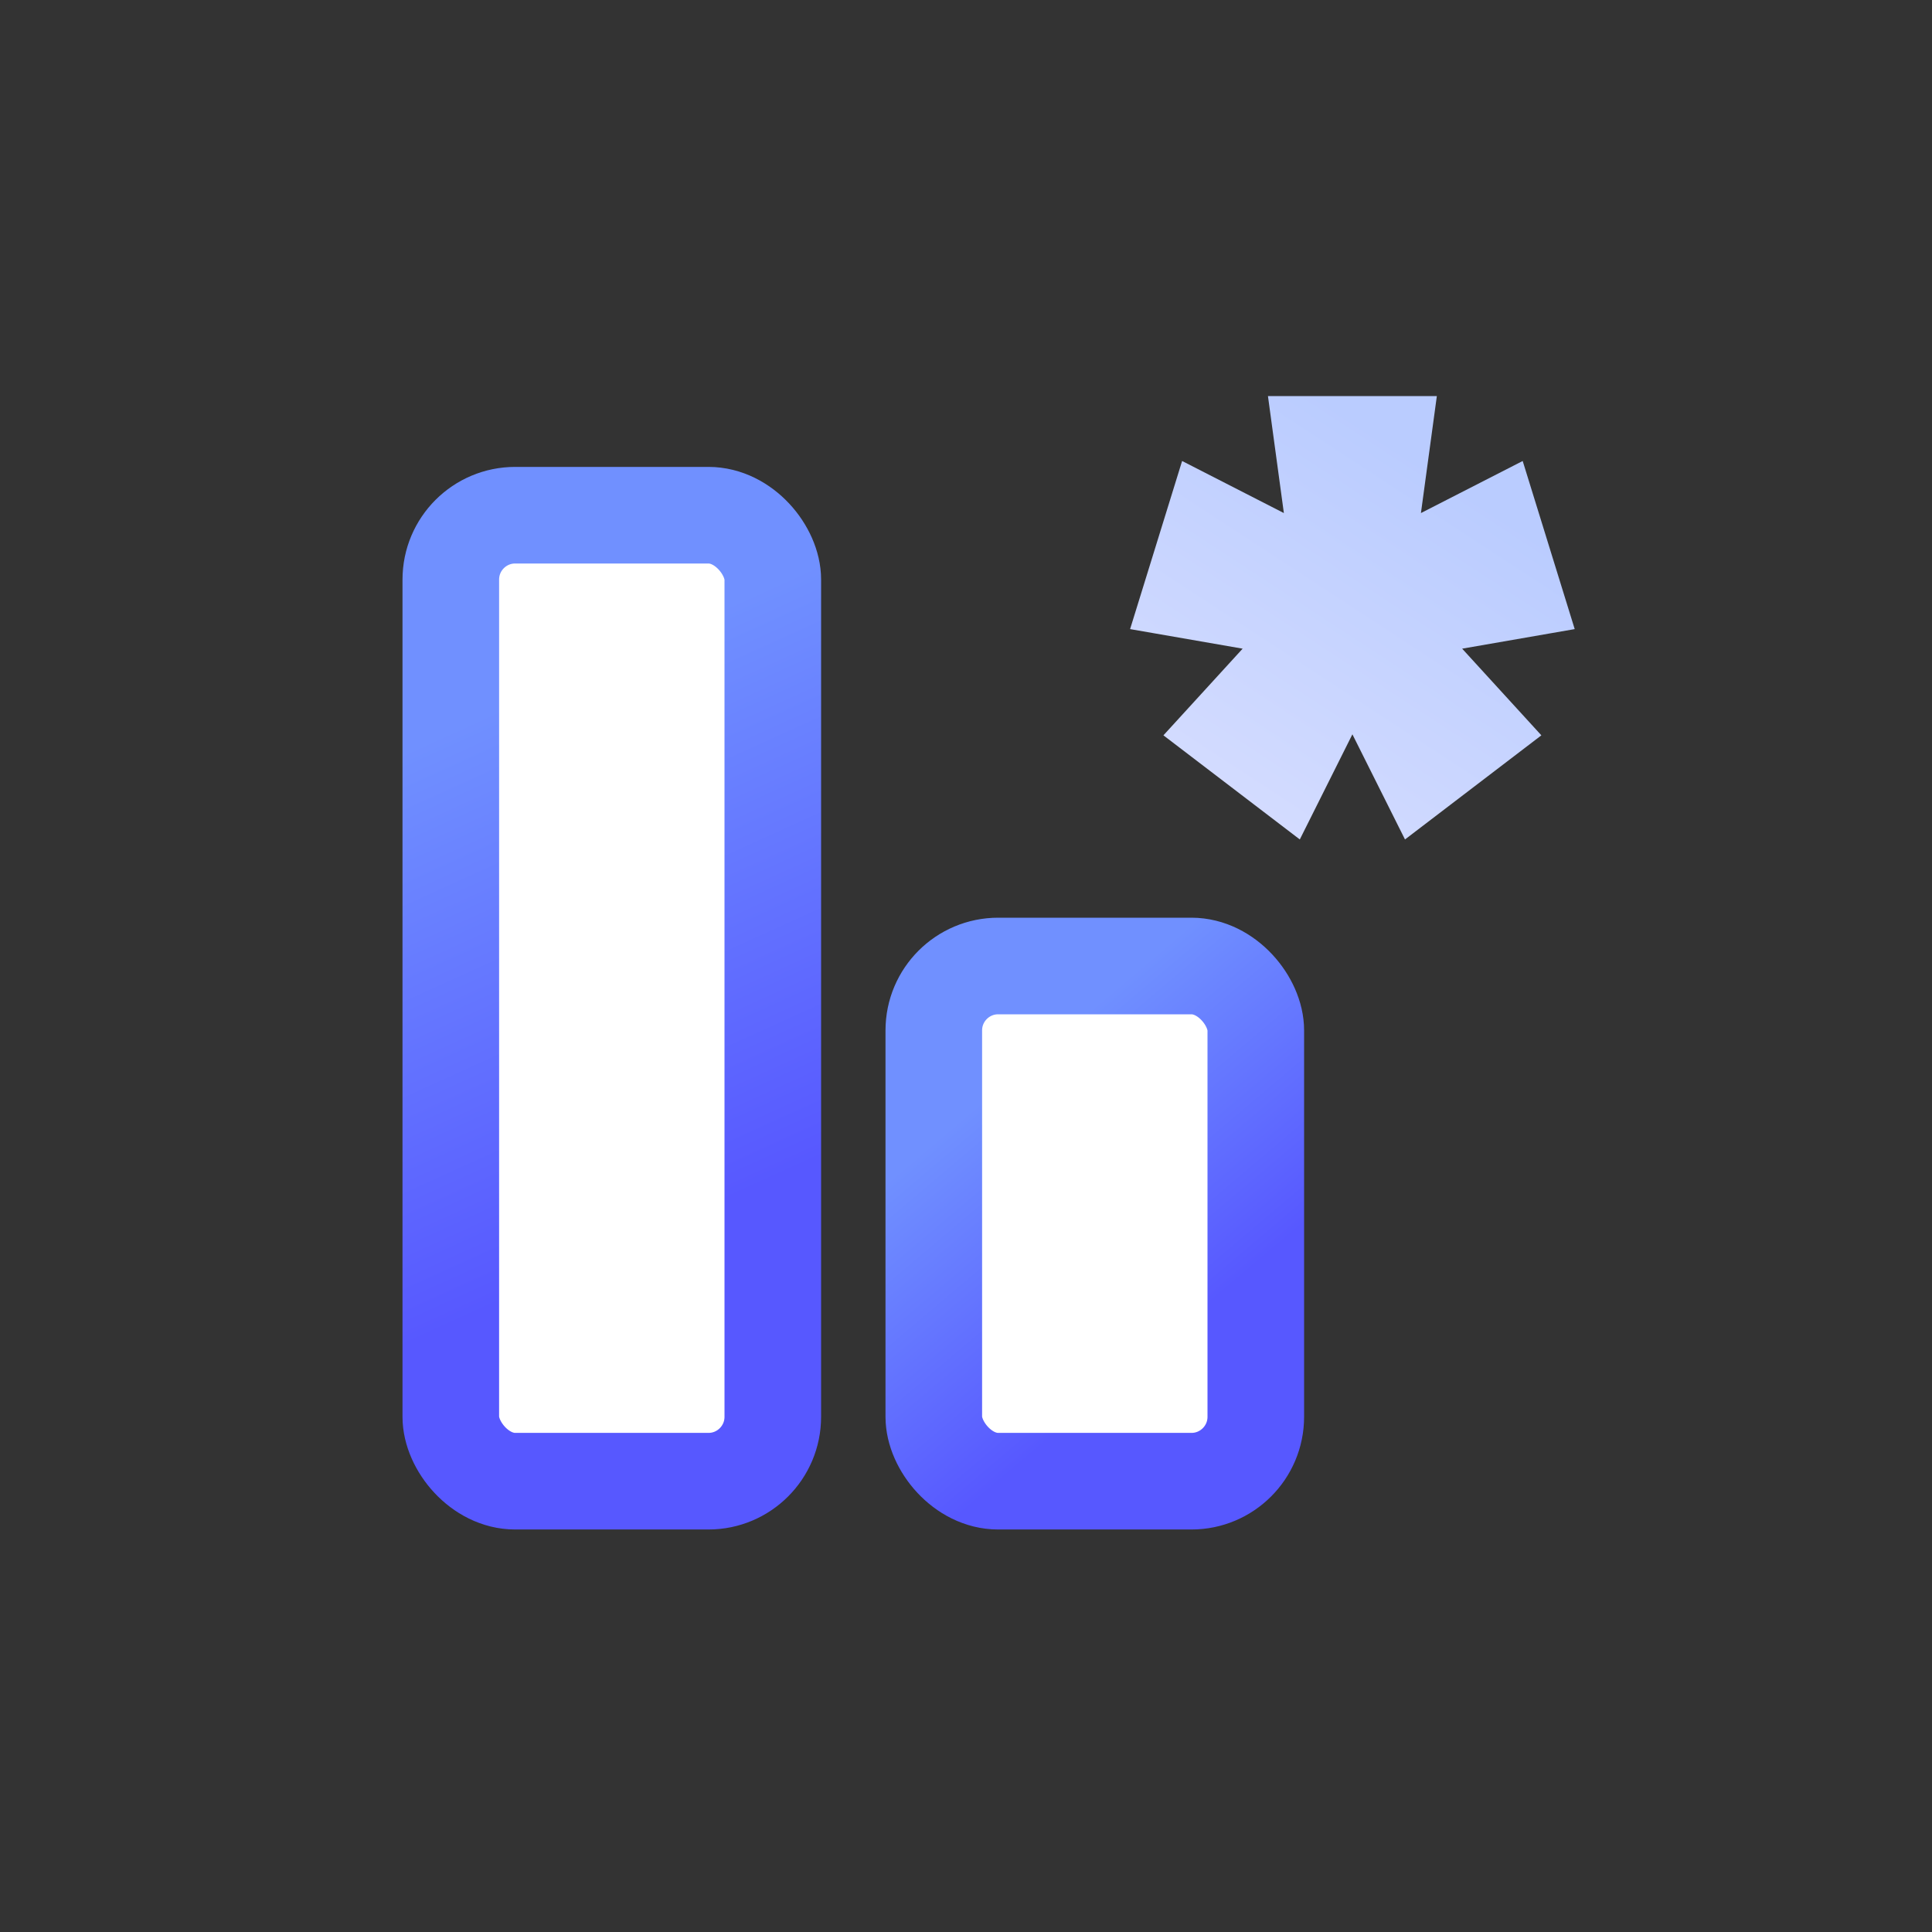
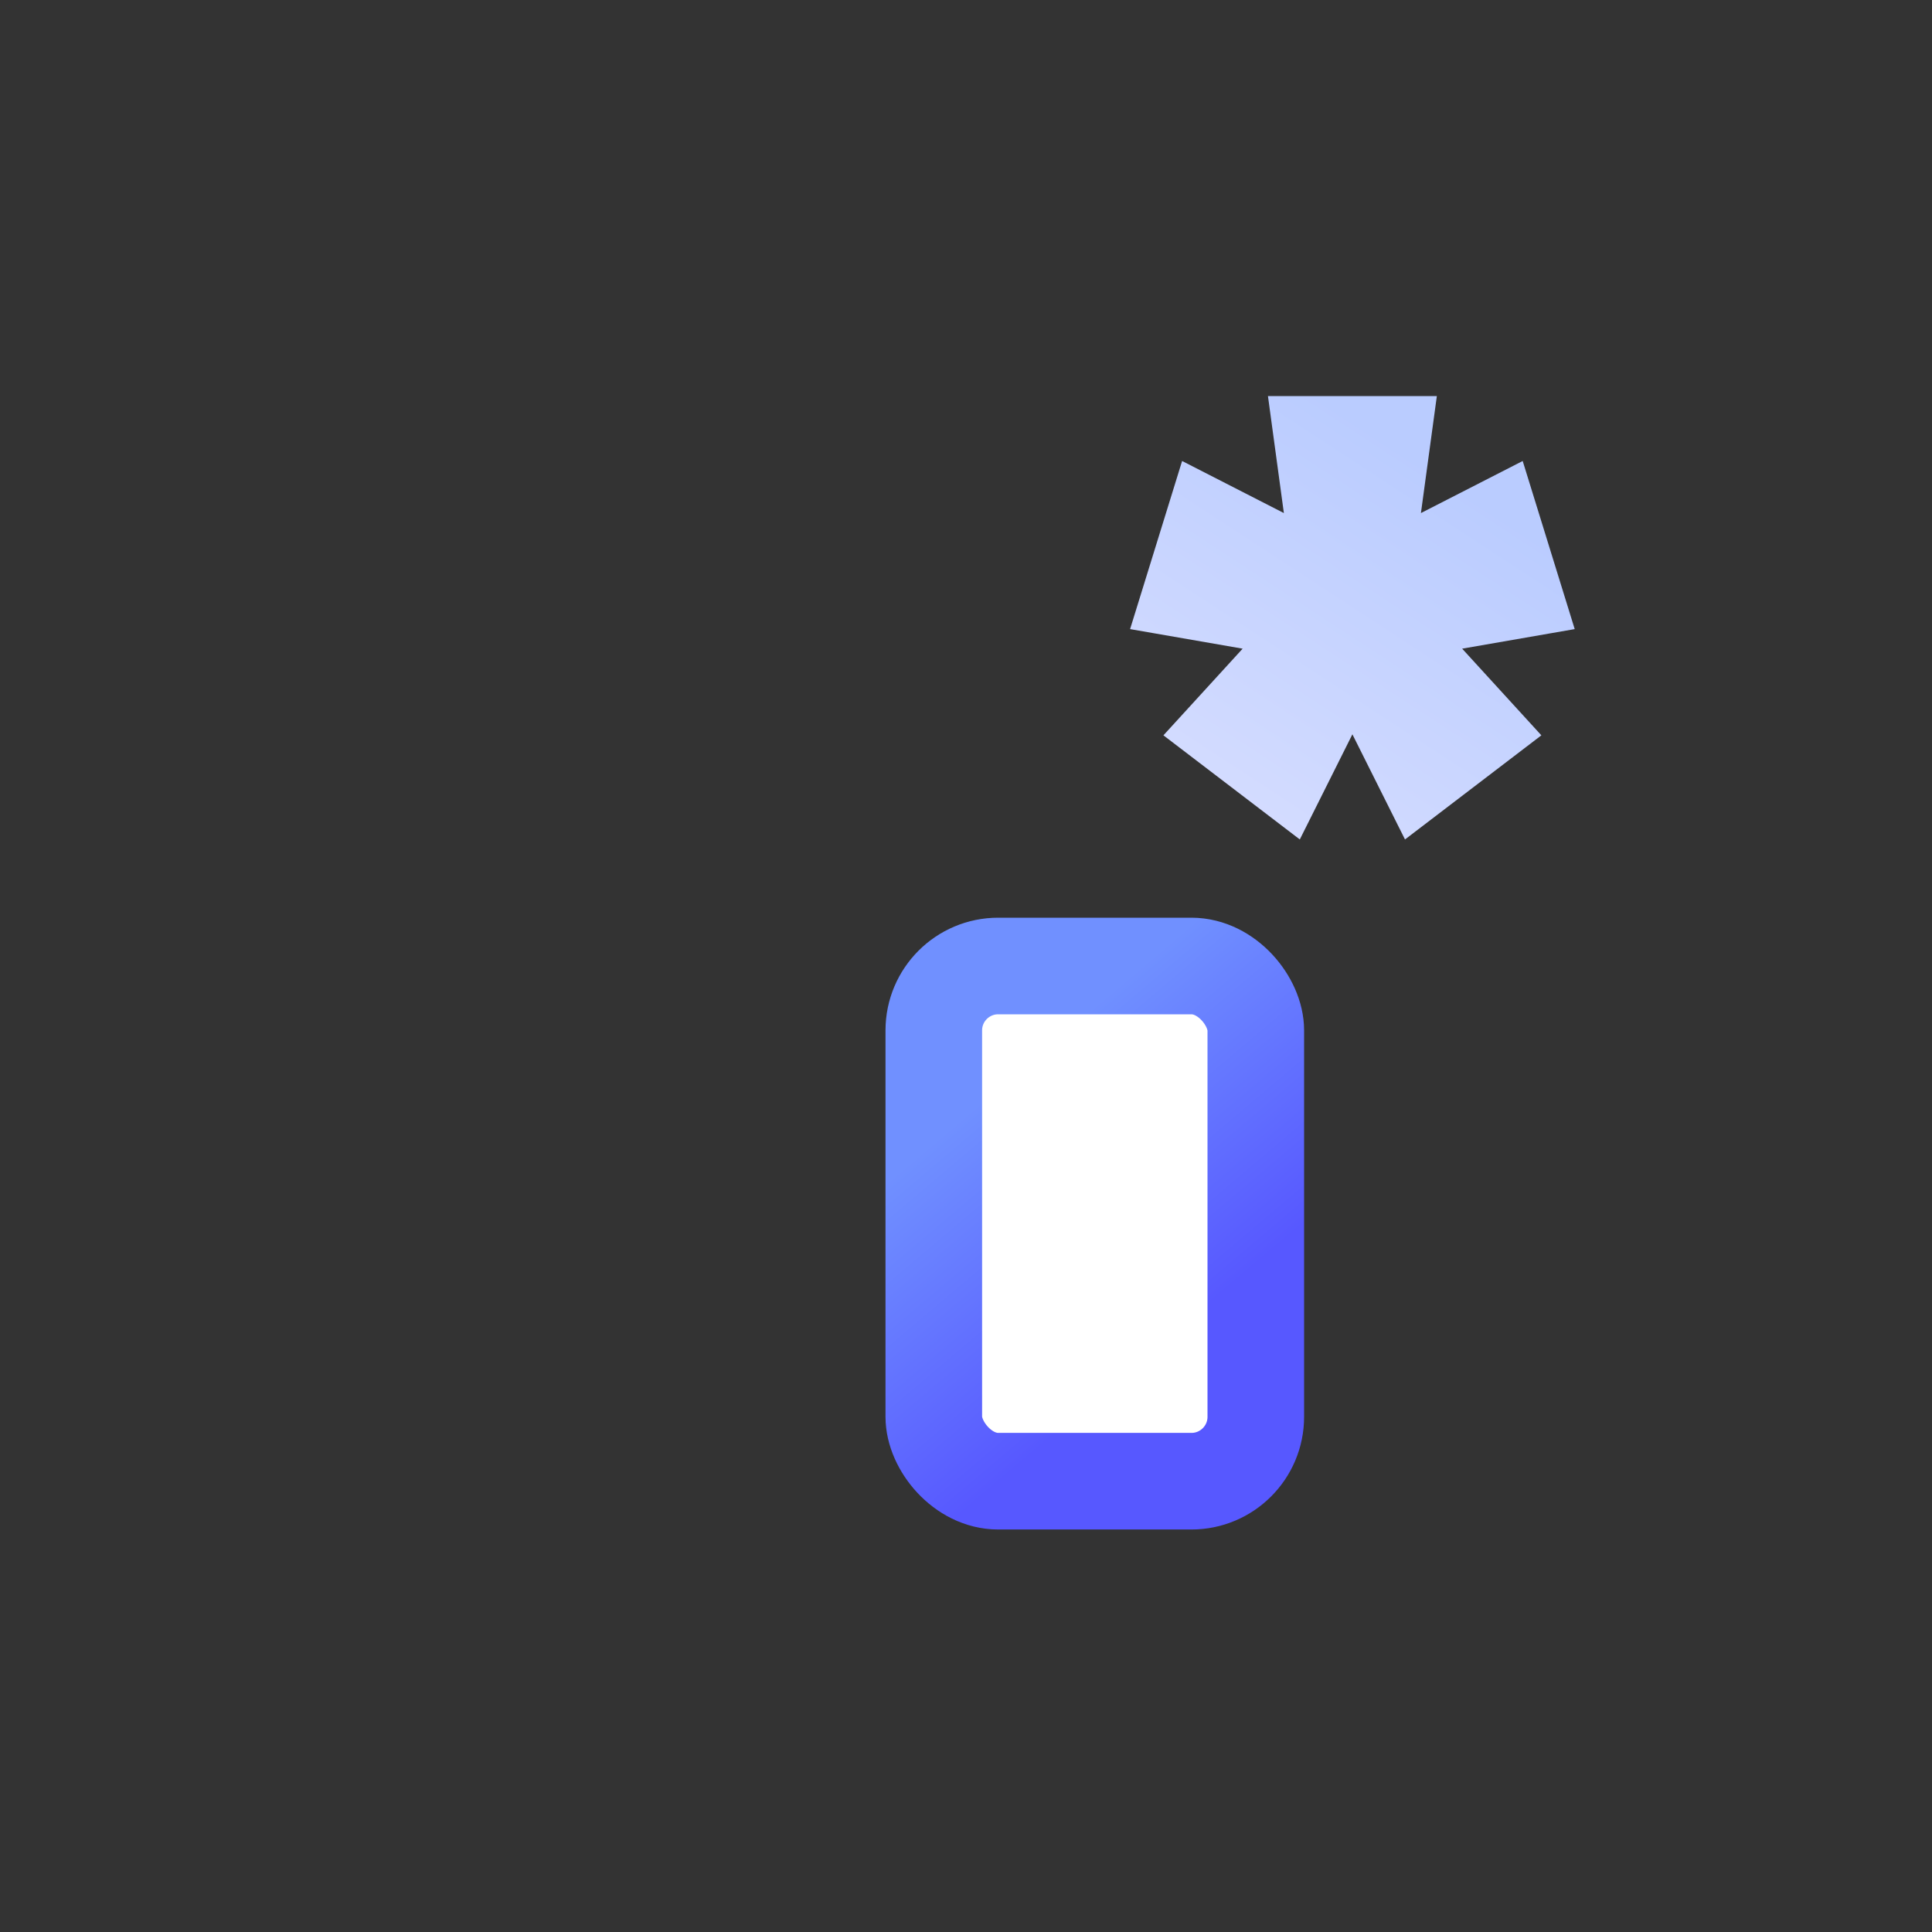
<svg xmlns="http://www.w3.org/2000/svg" width="60px" height="60px" viewBox="0 0 60 60" version="1.1">
  <rect x="0" y="0" width="60" height="60" fill="#333333" stroke="none" />
  <title>icon_数据脱敏</title>
  <defs>
    <linearGradient x1="45.788%" y1="15.532%" x2="54.811%" y2="75.507%" id="linearGradient-1">
      <stop stop-color="#7090FF" offset="0%" />
      <stop stop-color="#5758FF" offset="100%" />
    </linearGradient>
    <linearGradient x1="35.191%" y1="15.532%" x2="66.914%" y2="75.507%" id="linearGradient-2">
      <stop stop-color="#7090FF" offset="0%" />
      <stop stop-color="#5758FF" offset="100%" />
    </linearGradient>
    <linearGradient x1="65.24%" y1="9.213%" x2="9.198%" y2="94.871%" id="linearGradient-3">
      <stop stop-color="#BACCFF" offset="0%" />
      <stop stop-color="#D4DCFF" offset="100%" />
    </linearGradient>
  </defs>
  <g id="官网V2" stroke="none" stroke-width="1" fill="none" fill-rule="evenodd">
    <g id="3" transform="translate(-854, -528)">
      <g id="编组-8" transform="translate(0, 56)">
        <g id="card_数据脱敏" transform="translate(816, 448)">
          <g id="icon_数据脱敏" transform="translate(38, 24)">
-             <rect id="矩形备份-10" stroke="url(#linearGradient-1)" stroke-width="3" fill="#FFFFFF" x="14" y="16" width="10" height="30" rx="2" />
            <rect id="矩形备份-10" stroke="url(#linearGradient-2)" stroke-width="3" fill="#FFFFFF" x="29" y="30" width="10" height="16" rx="2" />
            <polygon id="路径备份-6" stroke="url(#linearGradient-3)" stroke-width="1.4" fill="url(#linearGradient-3)" fill-rule="nonzero" points="40.119 25 42 21.24 43.881 25 46.836 22.744 44.03 19.674 48 18.984 46.866 15.319 43.254 17.167 43.821 13 40.179 13 40.746 17.167 37.134 15.319 36 18.984 39.97 19.674 37.164 22.744" />
          </g>
        </g>
      </g>
    </g>
  </g>
</svg>